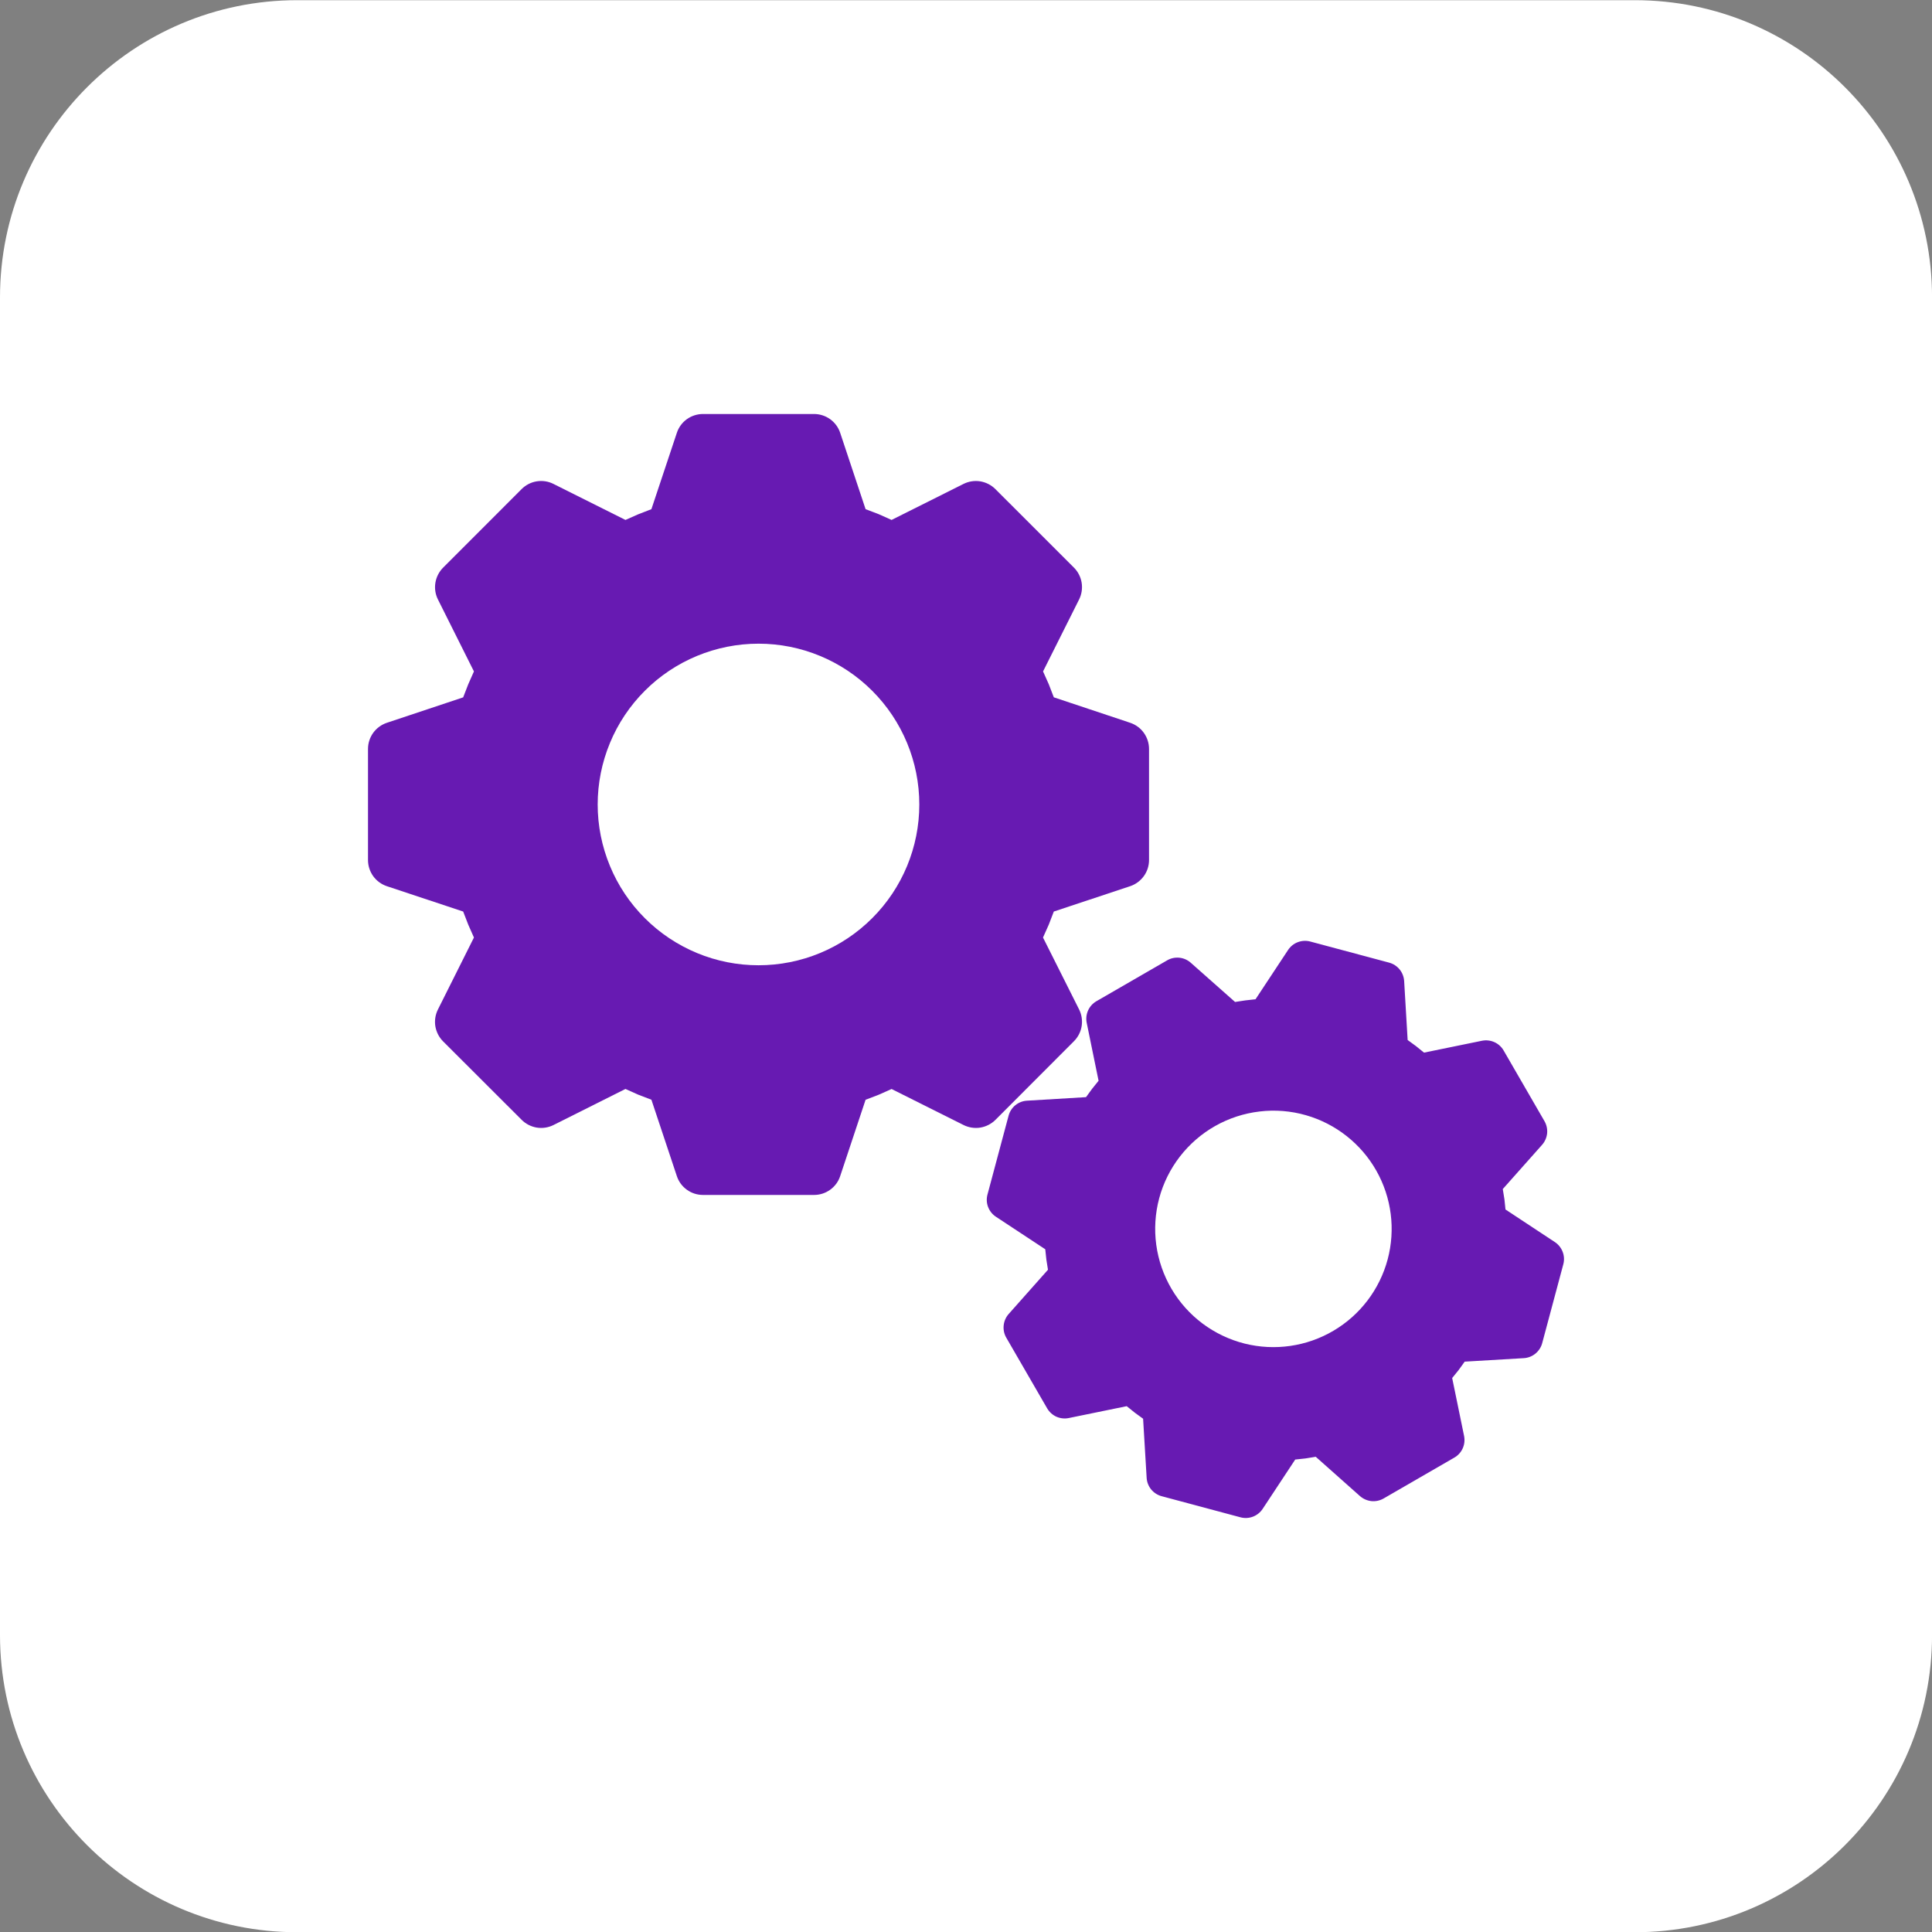
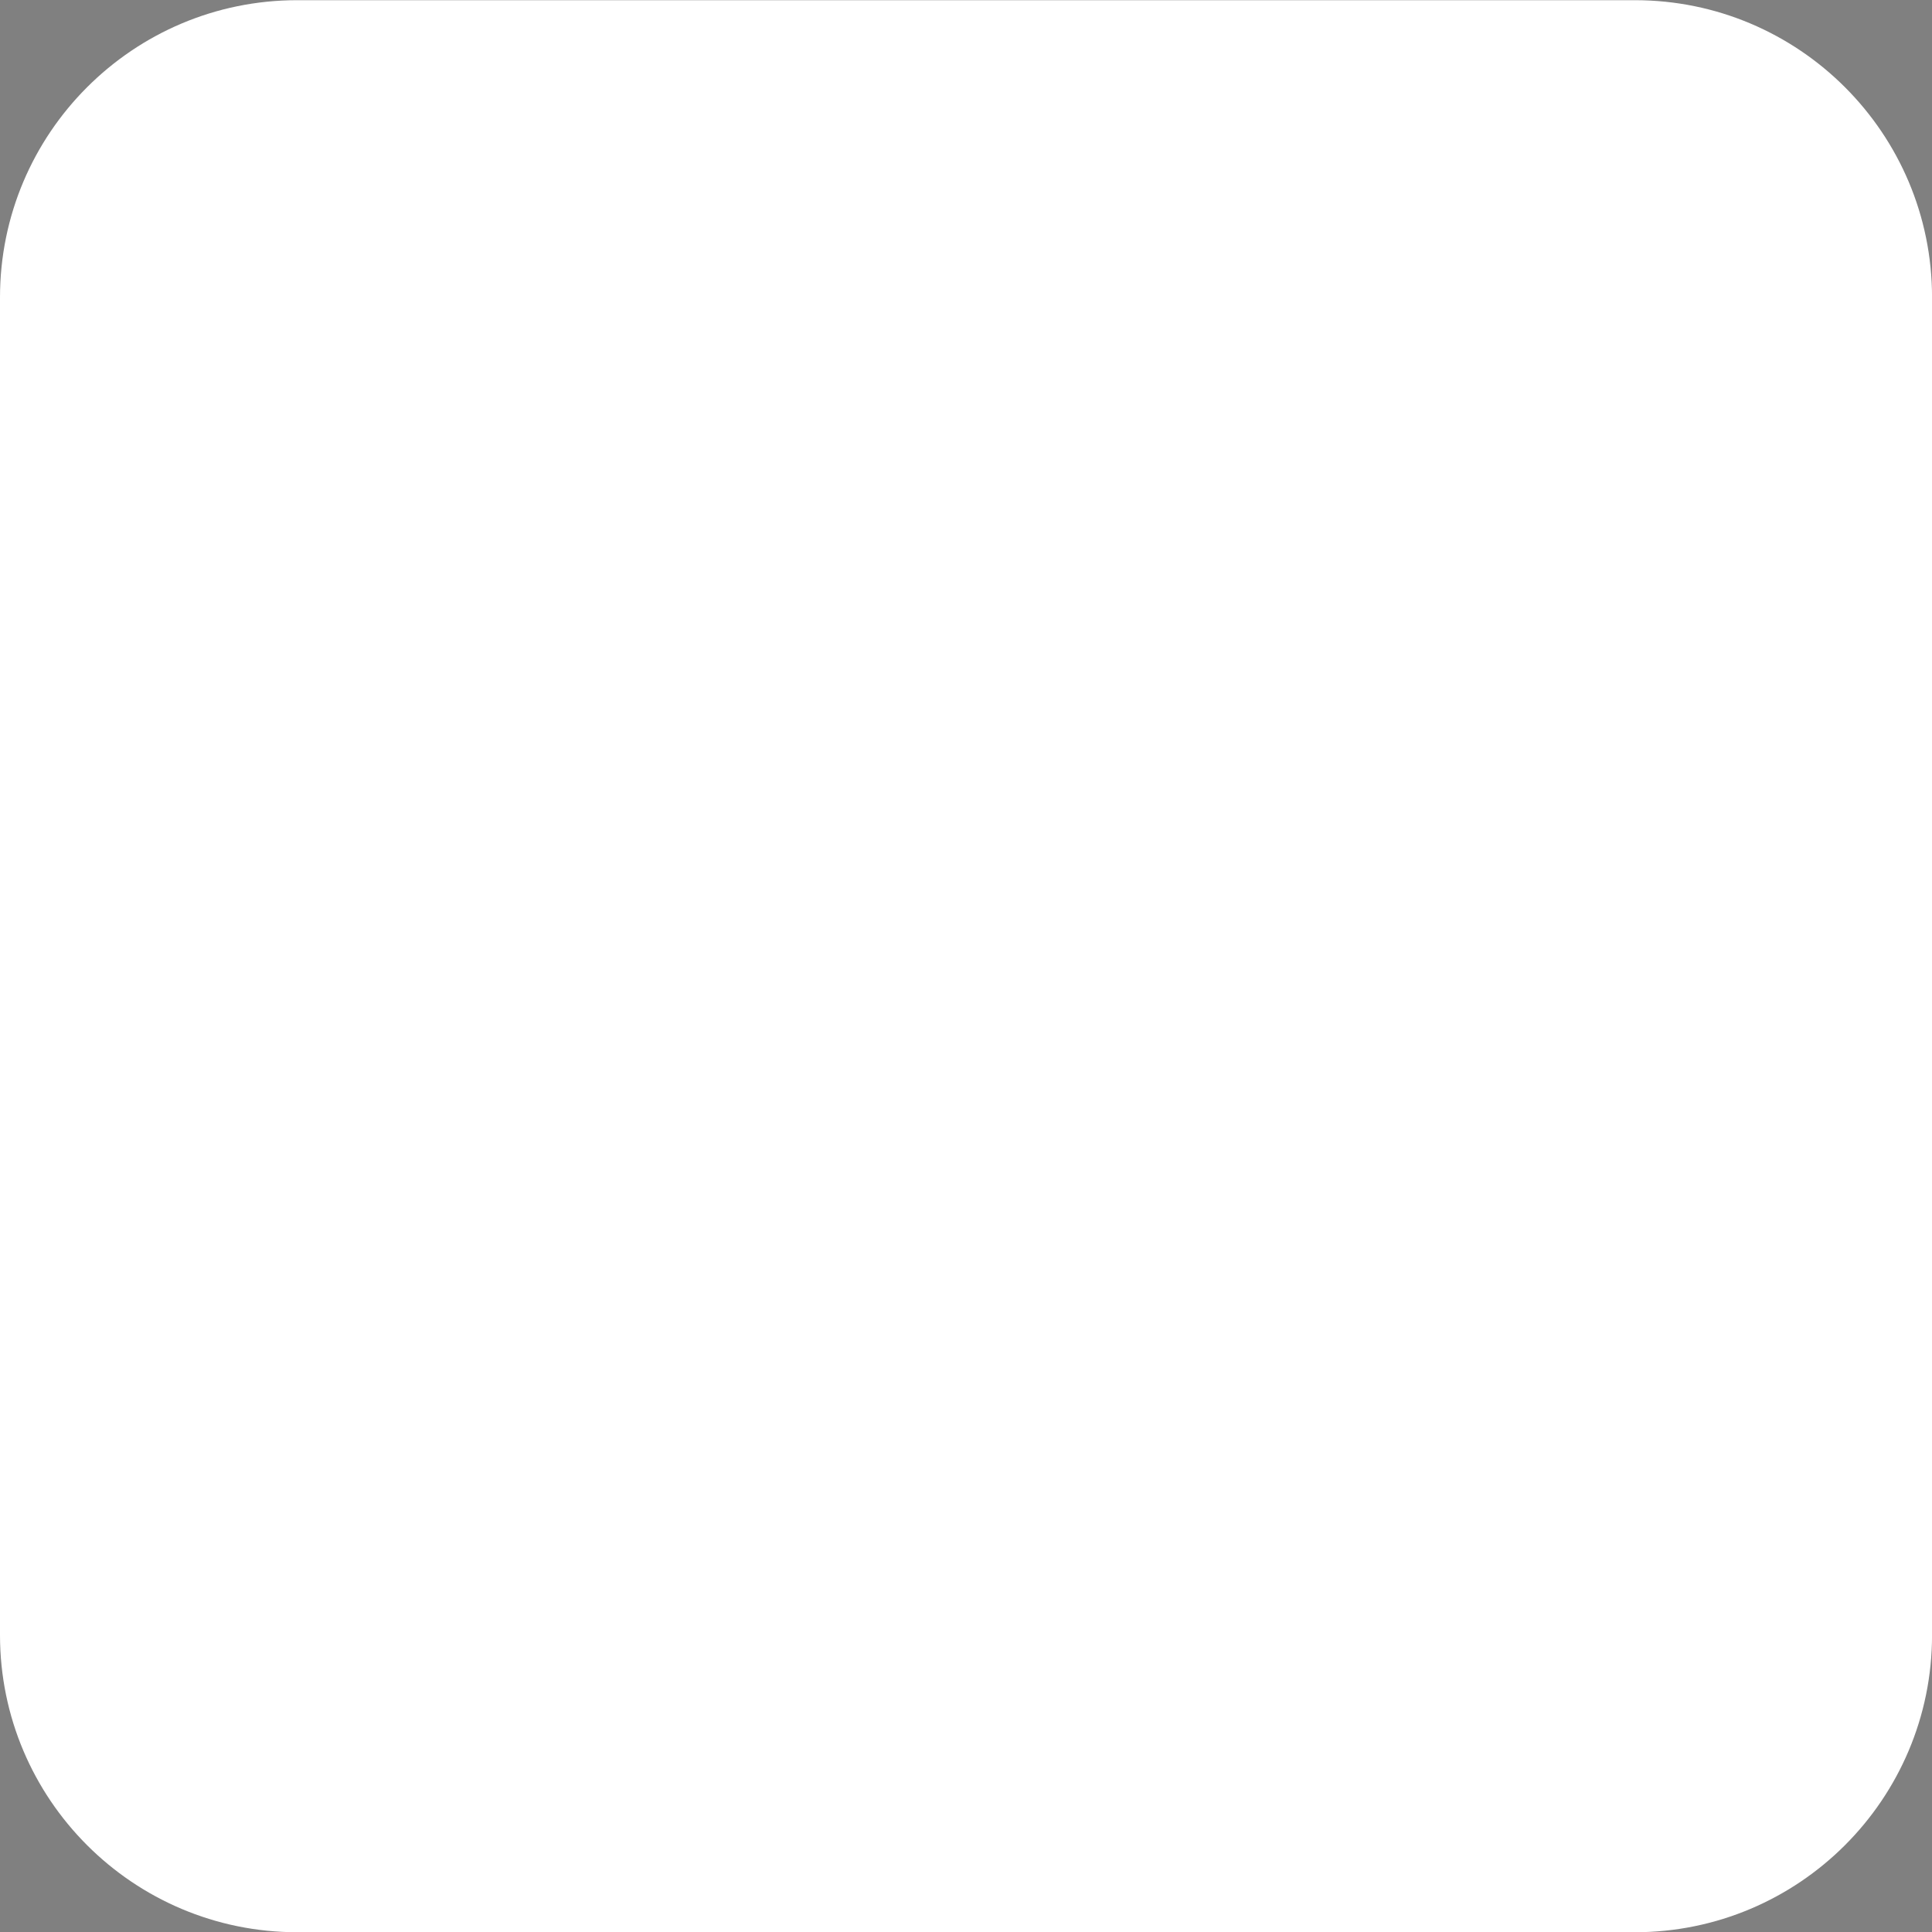
<svg xmlns="http://www.w3.org/2000/svg" fill="none" viewBox="0 0 42 42" height="42" width="42">
  <rect x="0" y="0" width="42" height="42" fill="#808080" stroke="none" />
  <path fill="white" d="M35.539 0.004H6.462C2.893 0.004 0 2.897 0 6.466V35.543C0 39.112 2.893 42.005 6.462 42.005H35.539C39.108 42.005 42.001 39.112 42.001 35.543V6.466C42.001 2.897 39.108 0.004 35.539 0.004Z" />
-   <path fill="#671AB2" d="M17.697 9C17.823 9 17.945 9.04 18.047 9.113C18.149 9.187 18.226 9.291 18.265 9.41L18.817 11.069L19.103 11.178L19.382 11.303L20.946 10.52C21.058 10.464 21.186 10.444 21.31 10.464C21.434 10.485 21.549 10.543 21.638 10.632L23.346 12.339C23.435 12.428 23.494 12.543 23.514 12.667C23.534 12.791 23.515 12.919 23.459 13.031L22.675 14.596L22.8 14.876L22.909 15.159L24.57 15.713C24.689 15.753 24.793 15.829 24.866 15.931C24.939 16.033 24.979 16.155 24.979 16.281V18.696C24.979 18.822 24.94 18.944 24.866 19.046C24.792 19.148 24.688 19.225 24.569 19.265L22.909 19.816L22.799 20.102L22.674 20.381L23.459 21.945C23.515 22.057 23.534 22.184 23.514 22.309C23.494 22.433 23.435 22.547 23.346 22.636L21.64 24.345C21.55 24.434 21.436 24.492 21.311 24.513C21.187 24.533 21.06 24.513 20.947 24.457L19.382 23.674L19.104 23.798L18.817 23.908L18.265 25.567C18.226 25.687 18.149 25.791 18.047 25.864C17.945 25.938 17.823 25.977 17.697 25.977H15.282C15.156 25.977 15.034 25.938 14.932 25.864C14.83 25.791 14.753 25.687 14.714 25.567L14.161 23.907L13.876 23.798L13.597 23.673L12.033 24.457C11.921 24.513 11.793 24.533 11.669 24.513C11.545 24.492 11.43 24.434 11.341 24.345L9.632 22.638C9.543 22.549 9.485 22.434 9.464 22.31C9.444 22.186 9.464 22.058 9.52 21.946L10.303 20.381L10.18 20.103L10.069 19.816L8.41 19.265C8.291 19.225 8.187 19.149 8.113 19.047C8.04 18.945 8 18.822 8 18.697V16.281C8 16.155 8.04 16.033 8.113 15.931C8.187 15.829 8.291 15.753 8.41 15.713L10.069 15.16L10.179 14.876L10.303 14.596L9.521 13.033C9.464 12.92 9.445 12.793 9.465 12.669C9.485 12.545 9.544 12.43 9.632 12.341L11.34 10.632C11.429 10.543 11.543 10.484 11.668 10.464C11.792 10.444 11.919 10.463 12.032 10.52L13.597 11.303L13.875 11.18L14.161 11.069L14.714 9.41C14.753 9.291 14.829 9.187 14.931 9.113C15.033 9.04 15.156 9 15.282 9H17.698H17.697ZM16.49 13.993C16.03 13.993 15.576 14.084 15.152 14.259C14.728 14.435 14.342 14.692 14.018 15.017C13.693 15.342 13.435 15.727 13.26 16.151C13.084 16.575 12.993 17.03 12.993 17.489C12.993 17.948 13.084 18.402 13.26 18.826C13.435 19.25 13.693 19.636 14.018 19.96C14.342 20.285 14.728 20.542 15.152 20.718C15.576 20.894 16.03 20.984 16.49 20.984C17.417 20.984 18.306 20.616 18.961 19.96C19.617 19.305 19.985 18.416 19.985 17.489C19.985 16.562 19.617 15.673 18.961 15.017C18.306 14.362 17.417 13.993 16.49 13.993Z" />
-   <path fill="#671AB2" d="M30.199 20.927C30.288 20.951 30.368 21.003 30.426 21.074C30.485 21.146 30.519 21.234 30.525 21.327L30.601 22.609L30.783 22.742L30.957 22.883L32.217 22.625C32.403 22.588 32.592 22.672 32.687 22.836L33.576 24.374C33.622 24.454 33.642 24.547 33.633 24.639C33.623 24.731 33.585 24.818 33.524 24.887L32.669 25.849L32.705 26.072L32.728 26.293L33.802 27.002C33.879 27.053 33.938 27.127 33.971 27.214C34.004 27.3 34.009 27.395 33.985 27.484L33.526 29.199C33.502 29.289 33.45 29.368 33.378 29.427C33.307 29.485 33.218 29.52 33.126 29.525L31.841 29.601L31.71 29.783L31.569 29.957L31.828 31.217C31.846 31.308 31.836 31.402 31.798 31.486C31.76 31.571 31.696 31.641 31.616 31.687L30.078 32.576C29.998 32.622 29.906 32.642 29.814 32.633C29.721 32.623 29.635 32.585 29.565 32.524L28.603 31.669L28.381 31.705L28.157 31.729L27.449 32.802C27.398 32.879 27.324 32.938 27.238 32.971C27.151 33.004 27.057 33.009 26.967 32.985L25.253 32.526C25.163 32.502 25.084 32.45 25.025 32.379C24.967 32.307 24.932 32.218 24.927 32.126L24.85 30.842L24.669 30.71L24.494 30.569L23.234 30.827C23.144 30.846 23.05 30.835 22.965 30.798C22.881 30.76 22.811 30.696 22.764 30.616L21.875 29.079C21.829 28.999 21.809 28.906 21.819 28.814C21.828 28.722 21.866 28.635 21.927 28.566L22.782 27.603L22.747 27.382L22.723 27.158L21.649 26.45C21.572 26.399 21.513 26.325 21.48 26.238C21.447 26.152 21.443 26.057 21.467 25.968L21.926 24.253C21.95 24.164 22.002 24.084 22.073 24.026C22.145 23.968 22.233 23.933 22.326 23.928L23.609 23.851L23.741 23.67L23.882 23.495L23.624 22.235C23.605 22.145 23.616 22.051 23.654 21.966C23.692 21.882 23.755 21.812 23.836 21.765L25.373 20.877C25.453 20.83 25.546 20.811 25.638 20.82C25.73 20.829 25.817 20.868 25.886 20.929L26.849 21.782L27.07 21.748L27.294 21.723L28.002 20.651C28.053 20.574 28.127 20.514 28.213 20.482C28.3 20.449 28.394 20.444 28.484 20.468L30.199 20.927ZM28.391 24.244C28.063 24.15 27.72 24.122 27.381 24.163C27.042 24.203 26.714 24.31 26.417 24.478C26.12 24.646 25.86 24.872 25.651 25.141C25.442 25.411 25.288 25.72 25.2 26.049C25.112 26.379 25.09 26.723 25.136 27.061C25.182 27.399 25.295 27.725 25.468 28.019C25.641 28.313 25.871 28.57 26.144 28.774C26.418 28.978 26.729 29.126 27.06 29.209C27.714 29.372 28.406 29.272 28.987 28.93C29.568 28.588 29.991 28.032 30.166 27.38C30.34 26.729 30.252 26.036 29.92 25.449C29.588 24.863 29.039 24.43 28.391 24.244Z" />
</svg>